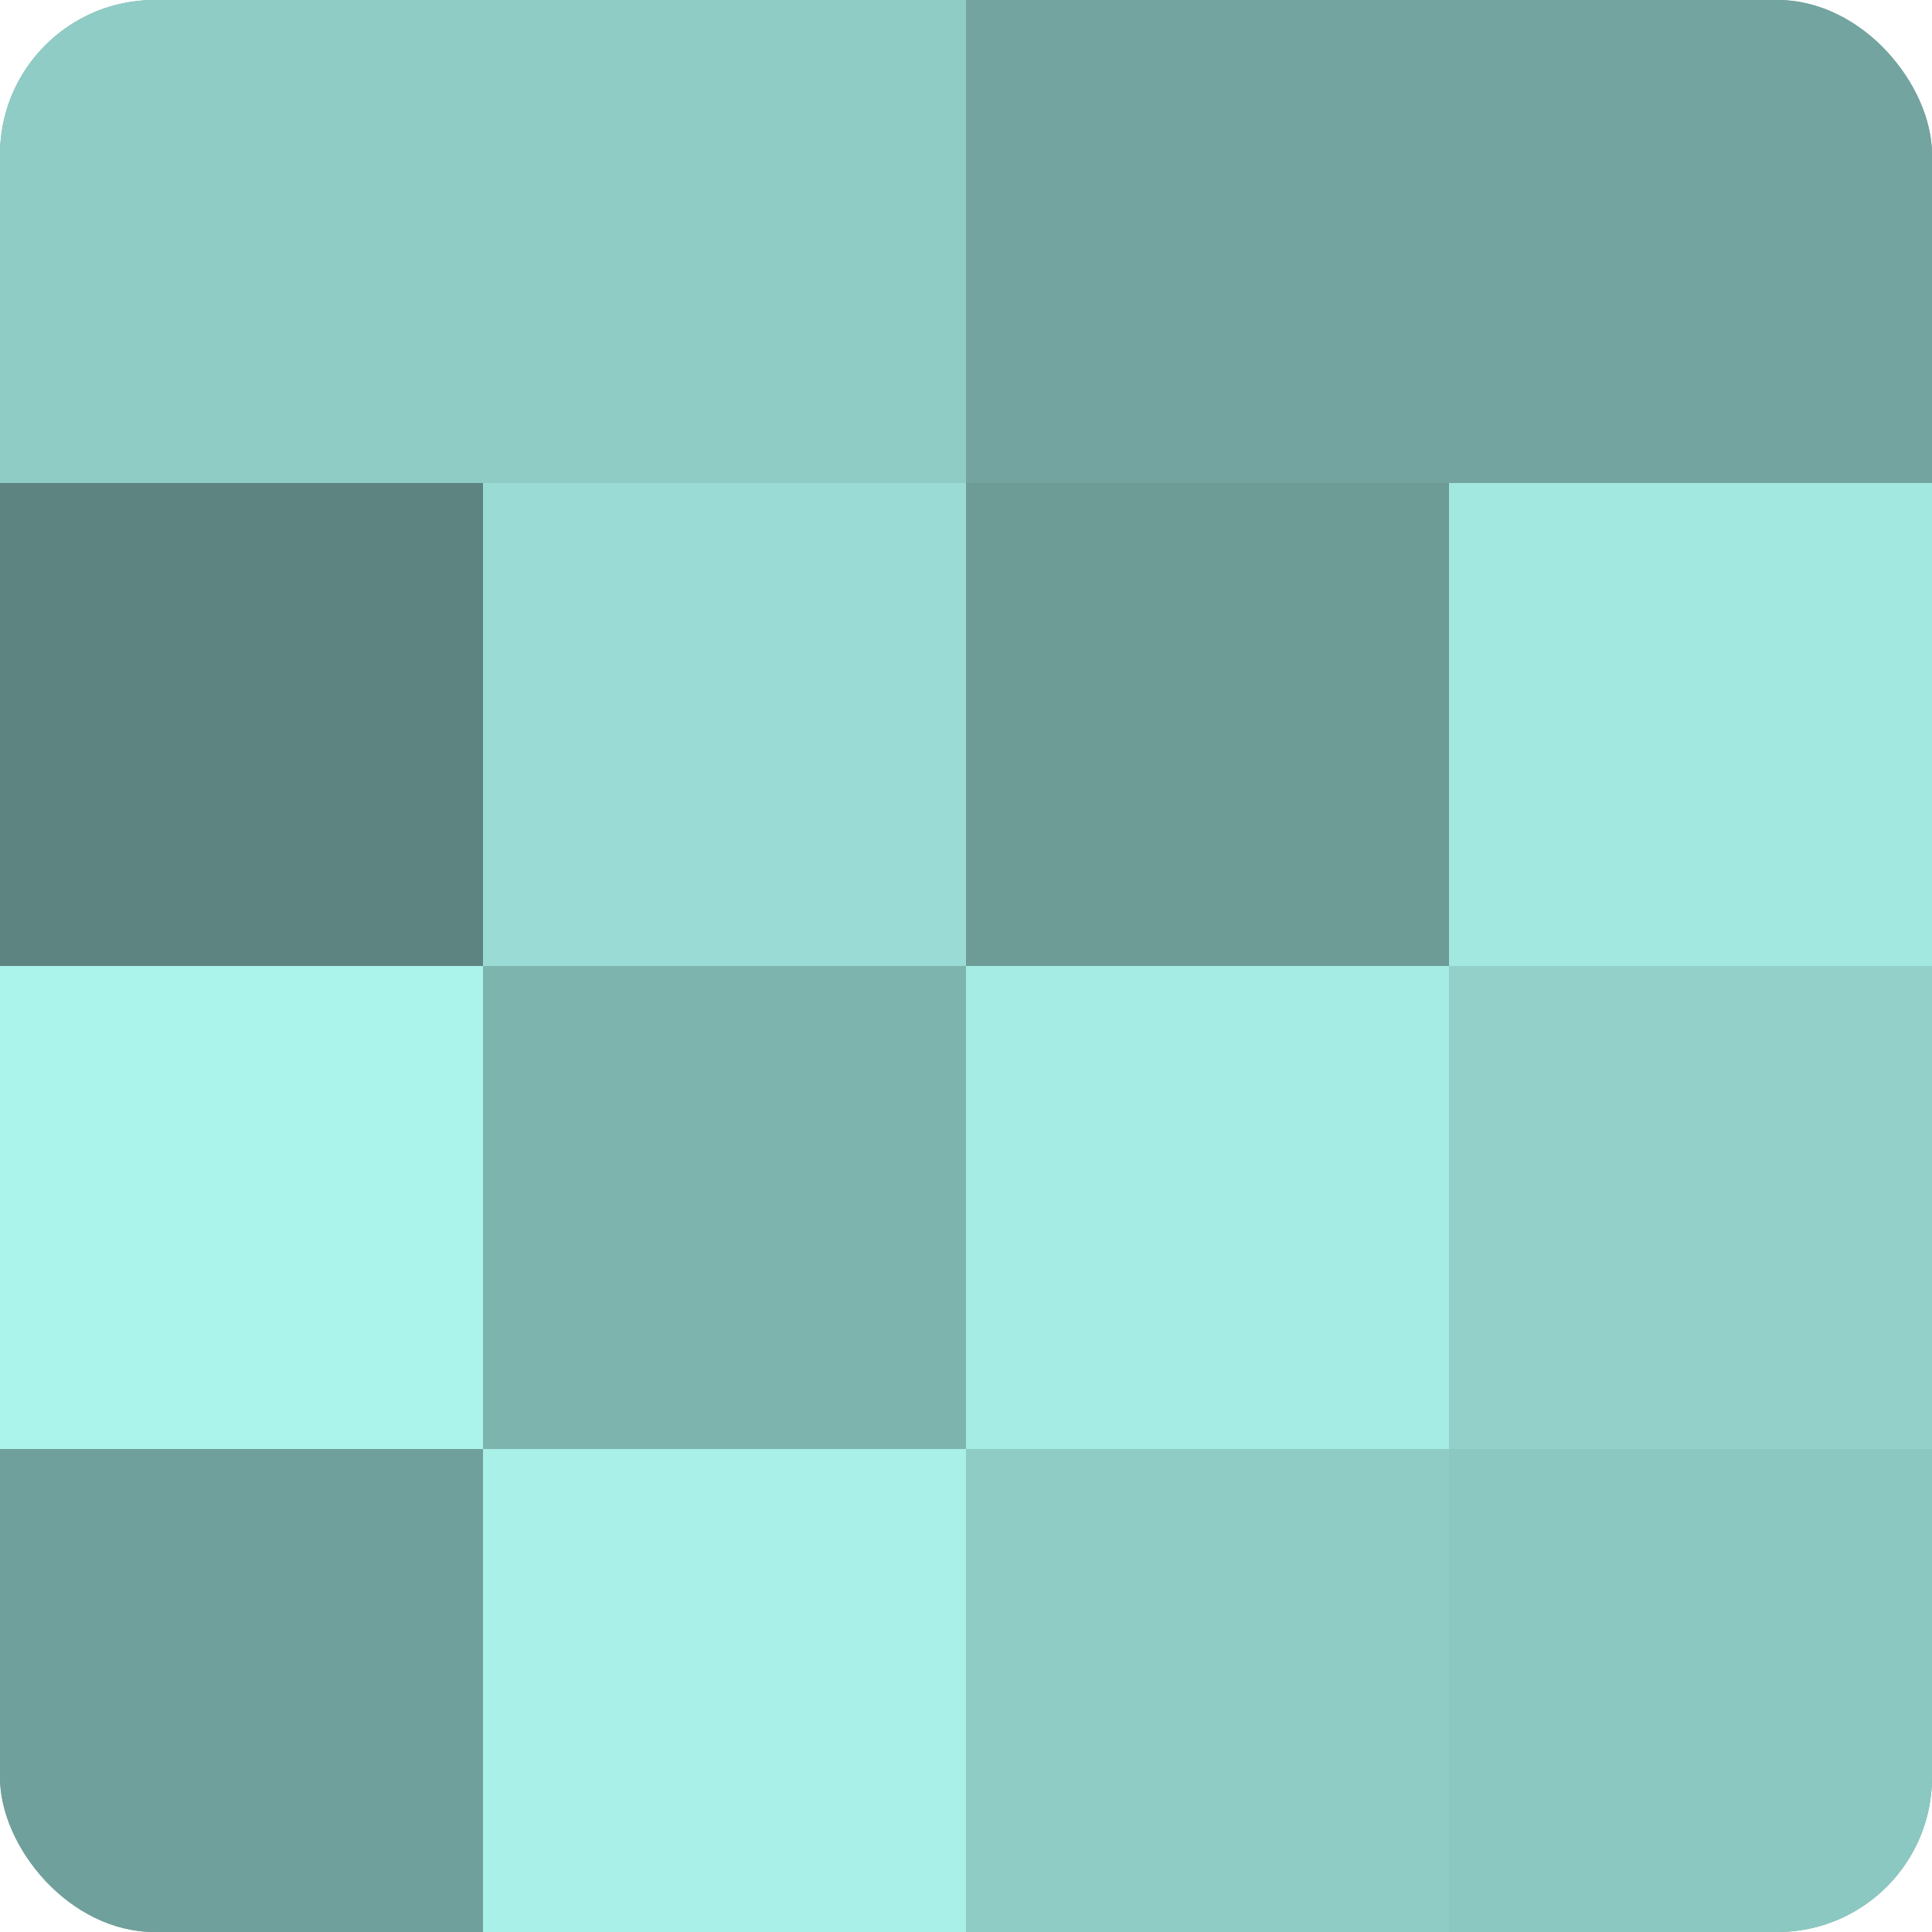
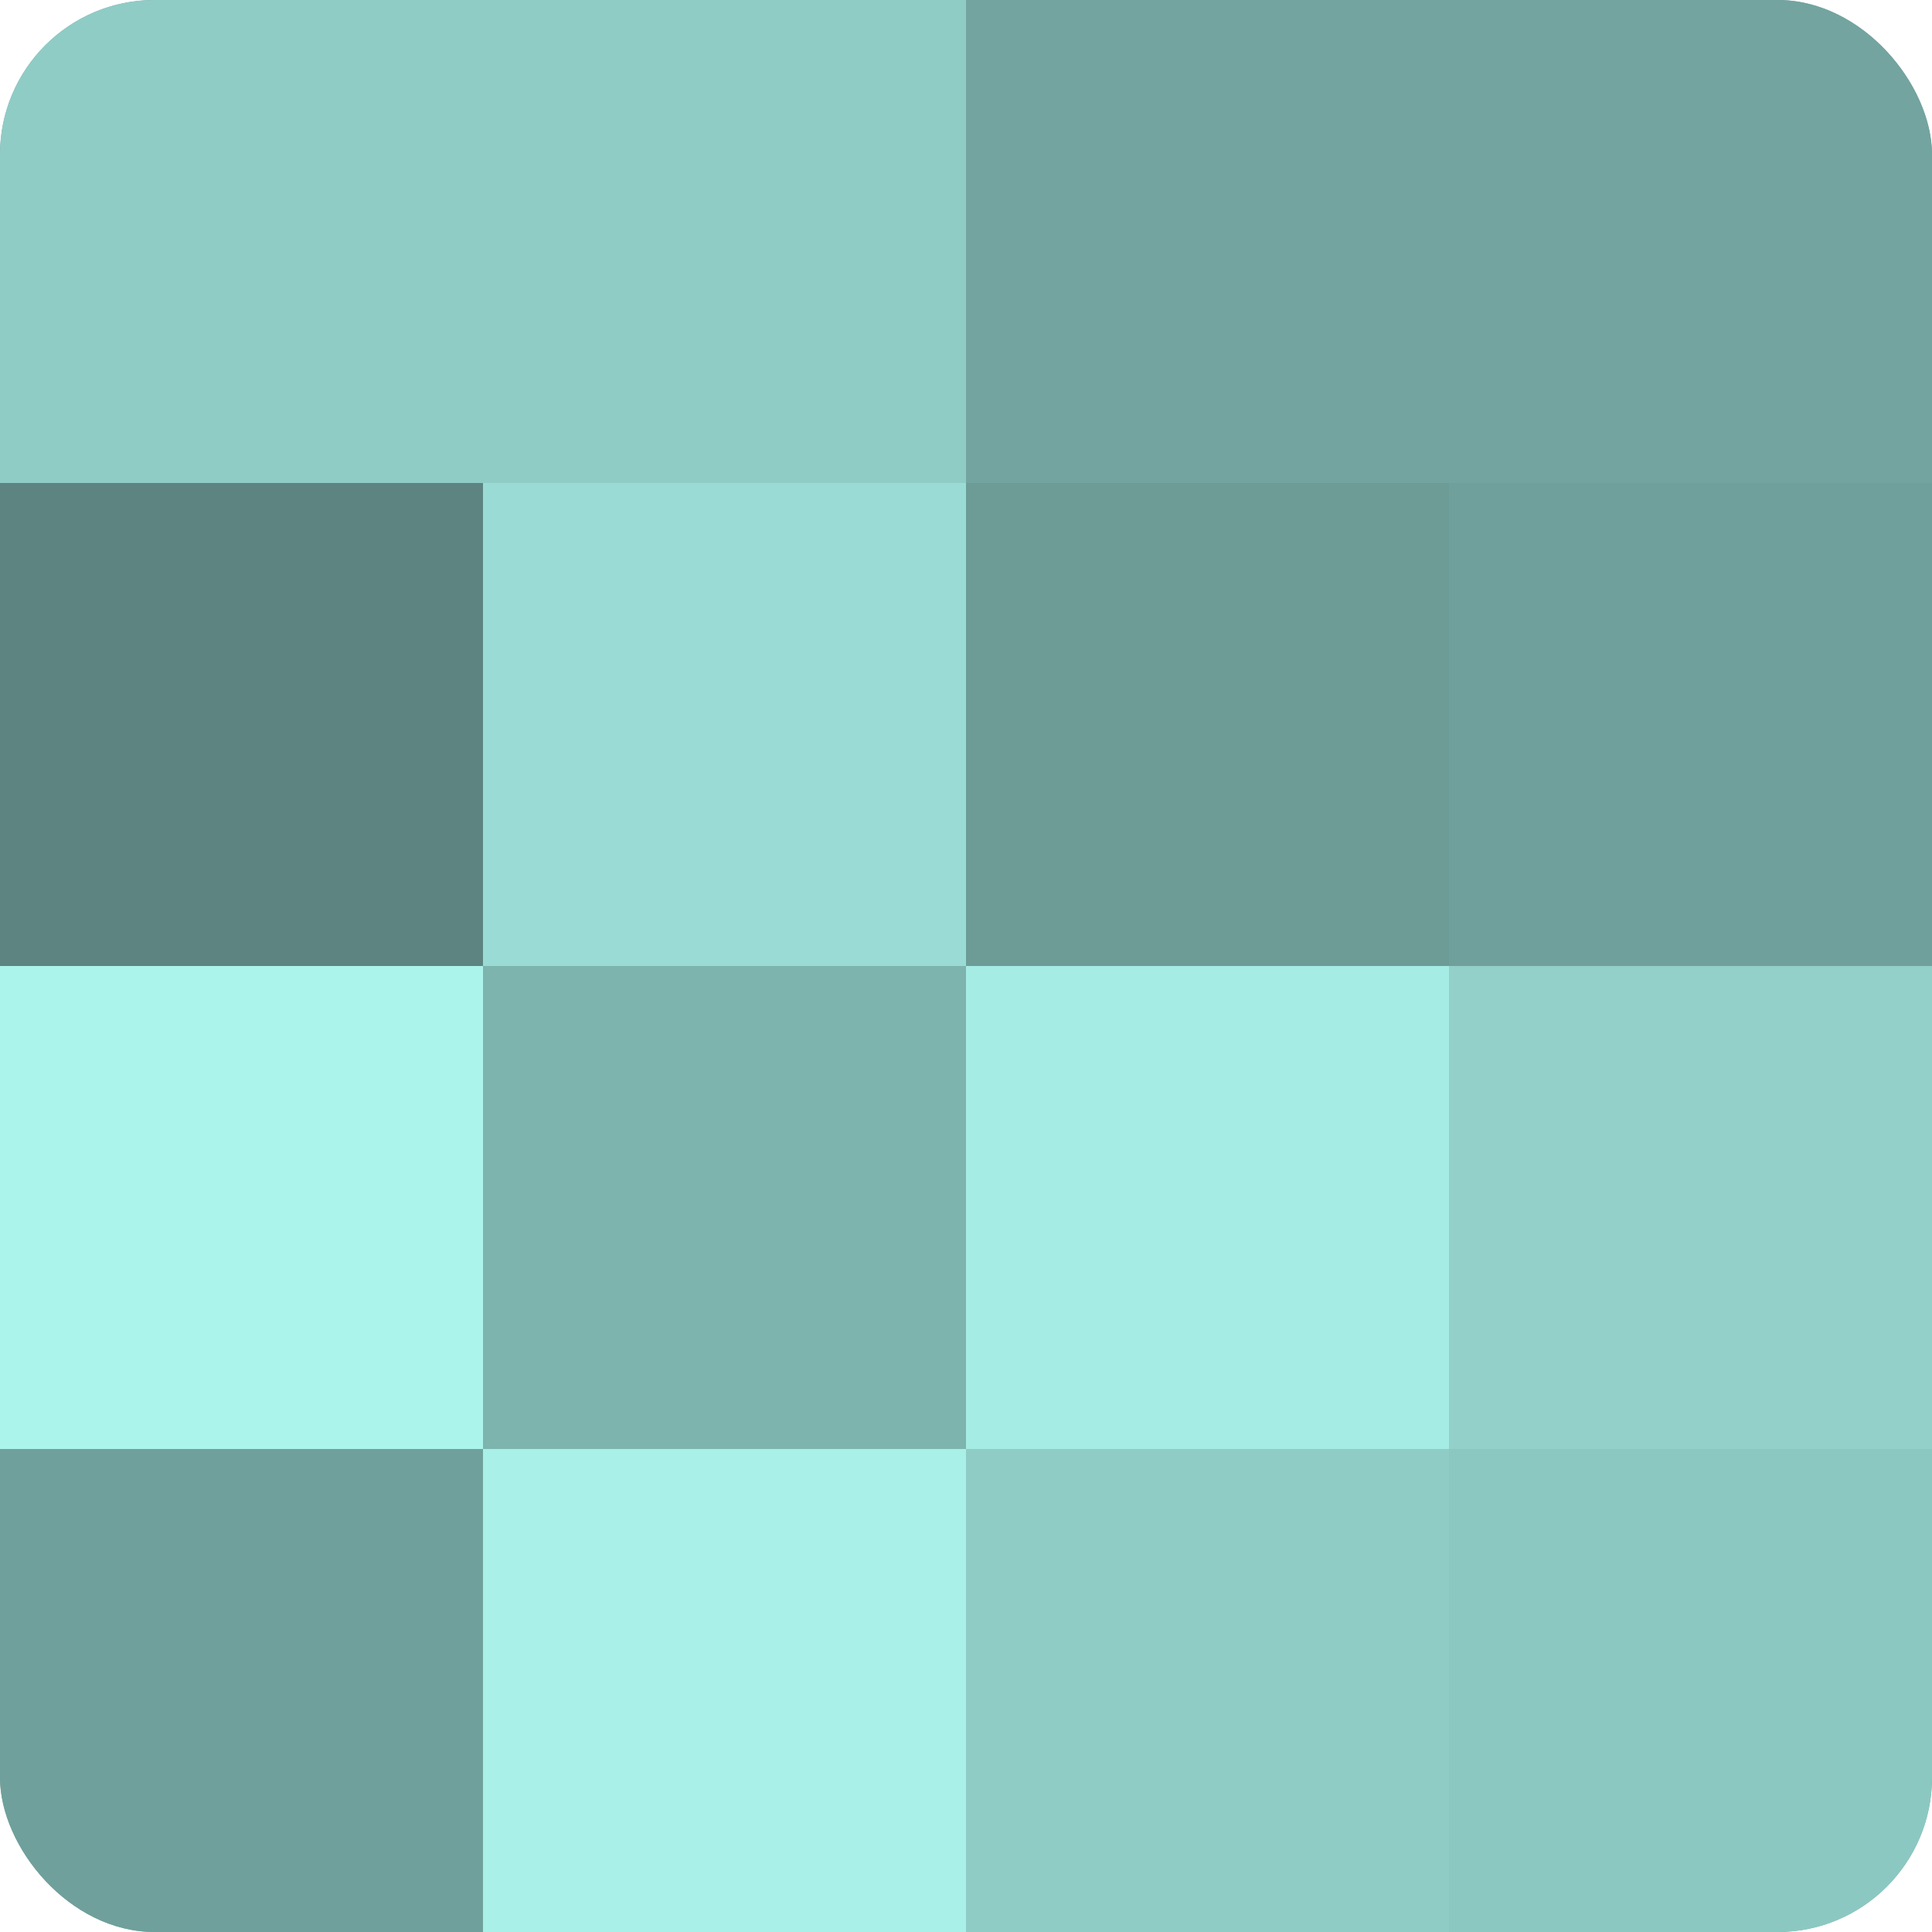
<svg xmlns="http://www.w3.org/2000/svg" width="60" height="60" viewBox="0 0 100 100" preserveAspectRatio="xMidYMid meet">
  <defs>
    <clipPath id="c" width="100" height="100">
      <rect width="100" height="100" rx="8" ry="8" />
    </clipPath>
  </defs>
  <g clip-path="url(#c)">
    <rect width="100" height="100" fill="#70a09b" />
    <rect width="25" height="25" fill="#8fccc6" />
    <rect y="25" width="25" height="25" fill="#5d8480" />
    <rect y="50" width="25" height="25" fill="#abf4ec" />
    <rect y="75" width="25" height="25" fill="#70a09b" />
    <rect x="25" width="25" height="25" fill="#8fccc6" />
    <rect x="25" y="25" width="25" height="25" fill="#9adcd5" />
    <rect x="25" y="50" width="25" height="25" fill="#7eb4ae" />
    <rect x="25" y="75" width="25" height="25" fill="#a8f0e8" />
    <rect x="50" width="25" height="25" fill="#73a49f" />
    <rect x="50" y="25" width="25" height="25" fill="#6d9c97" />
    <rect x="50" y="50" width="25" height="25" fill="#a5ece5" />
    <rect x="50" y="75" width="25" height="25" fill="#8fccc6" />
    <rect x="75" width="25" height="25" fill="#73a49f" />
-     <rect x="75" y="25" width="25" height="25" fill="#a2e8e1" />
    <rect x="75" y="50" width="25" height="25" fill="#92d0c9" />
    <rect x="75" y="75" width="25" height="25" fill="#8cc8c2" />
  </g>
</svg>